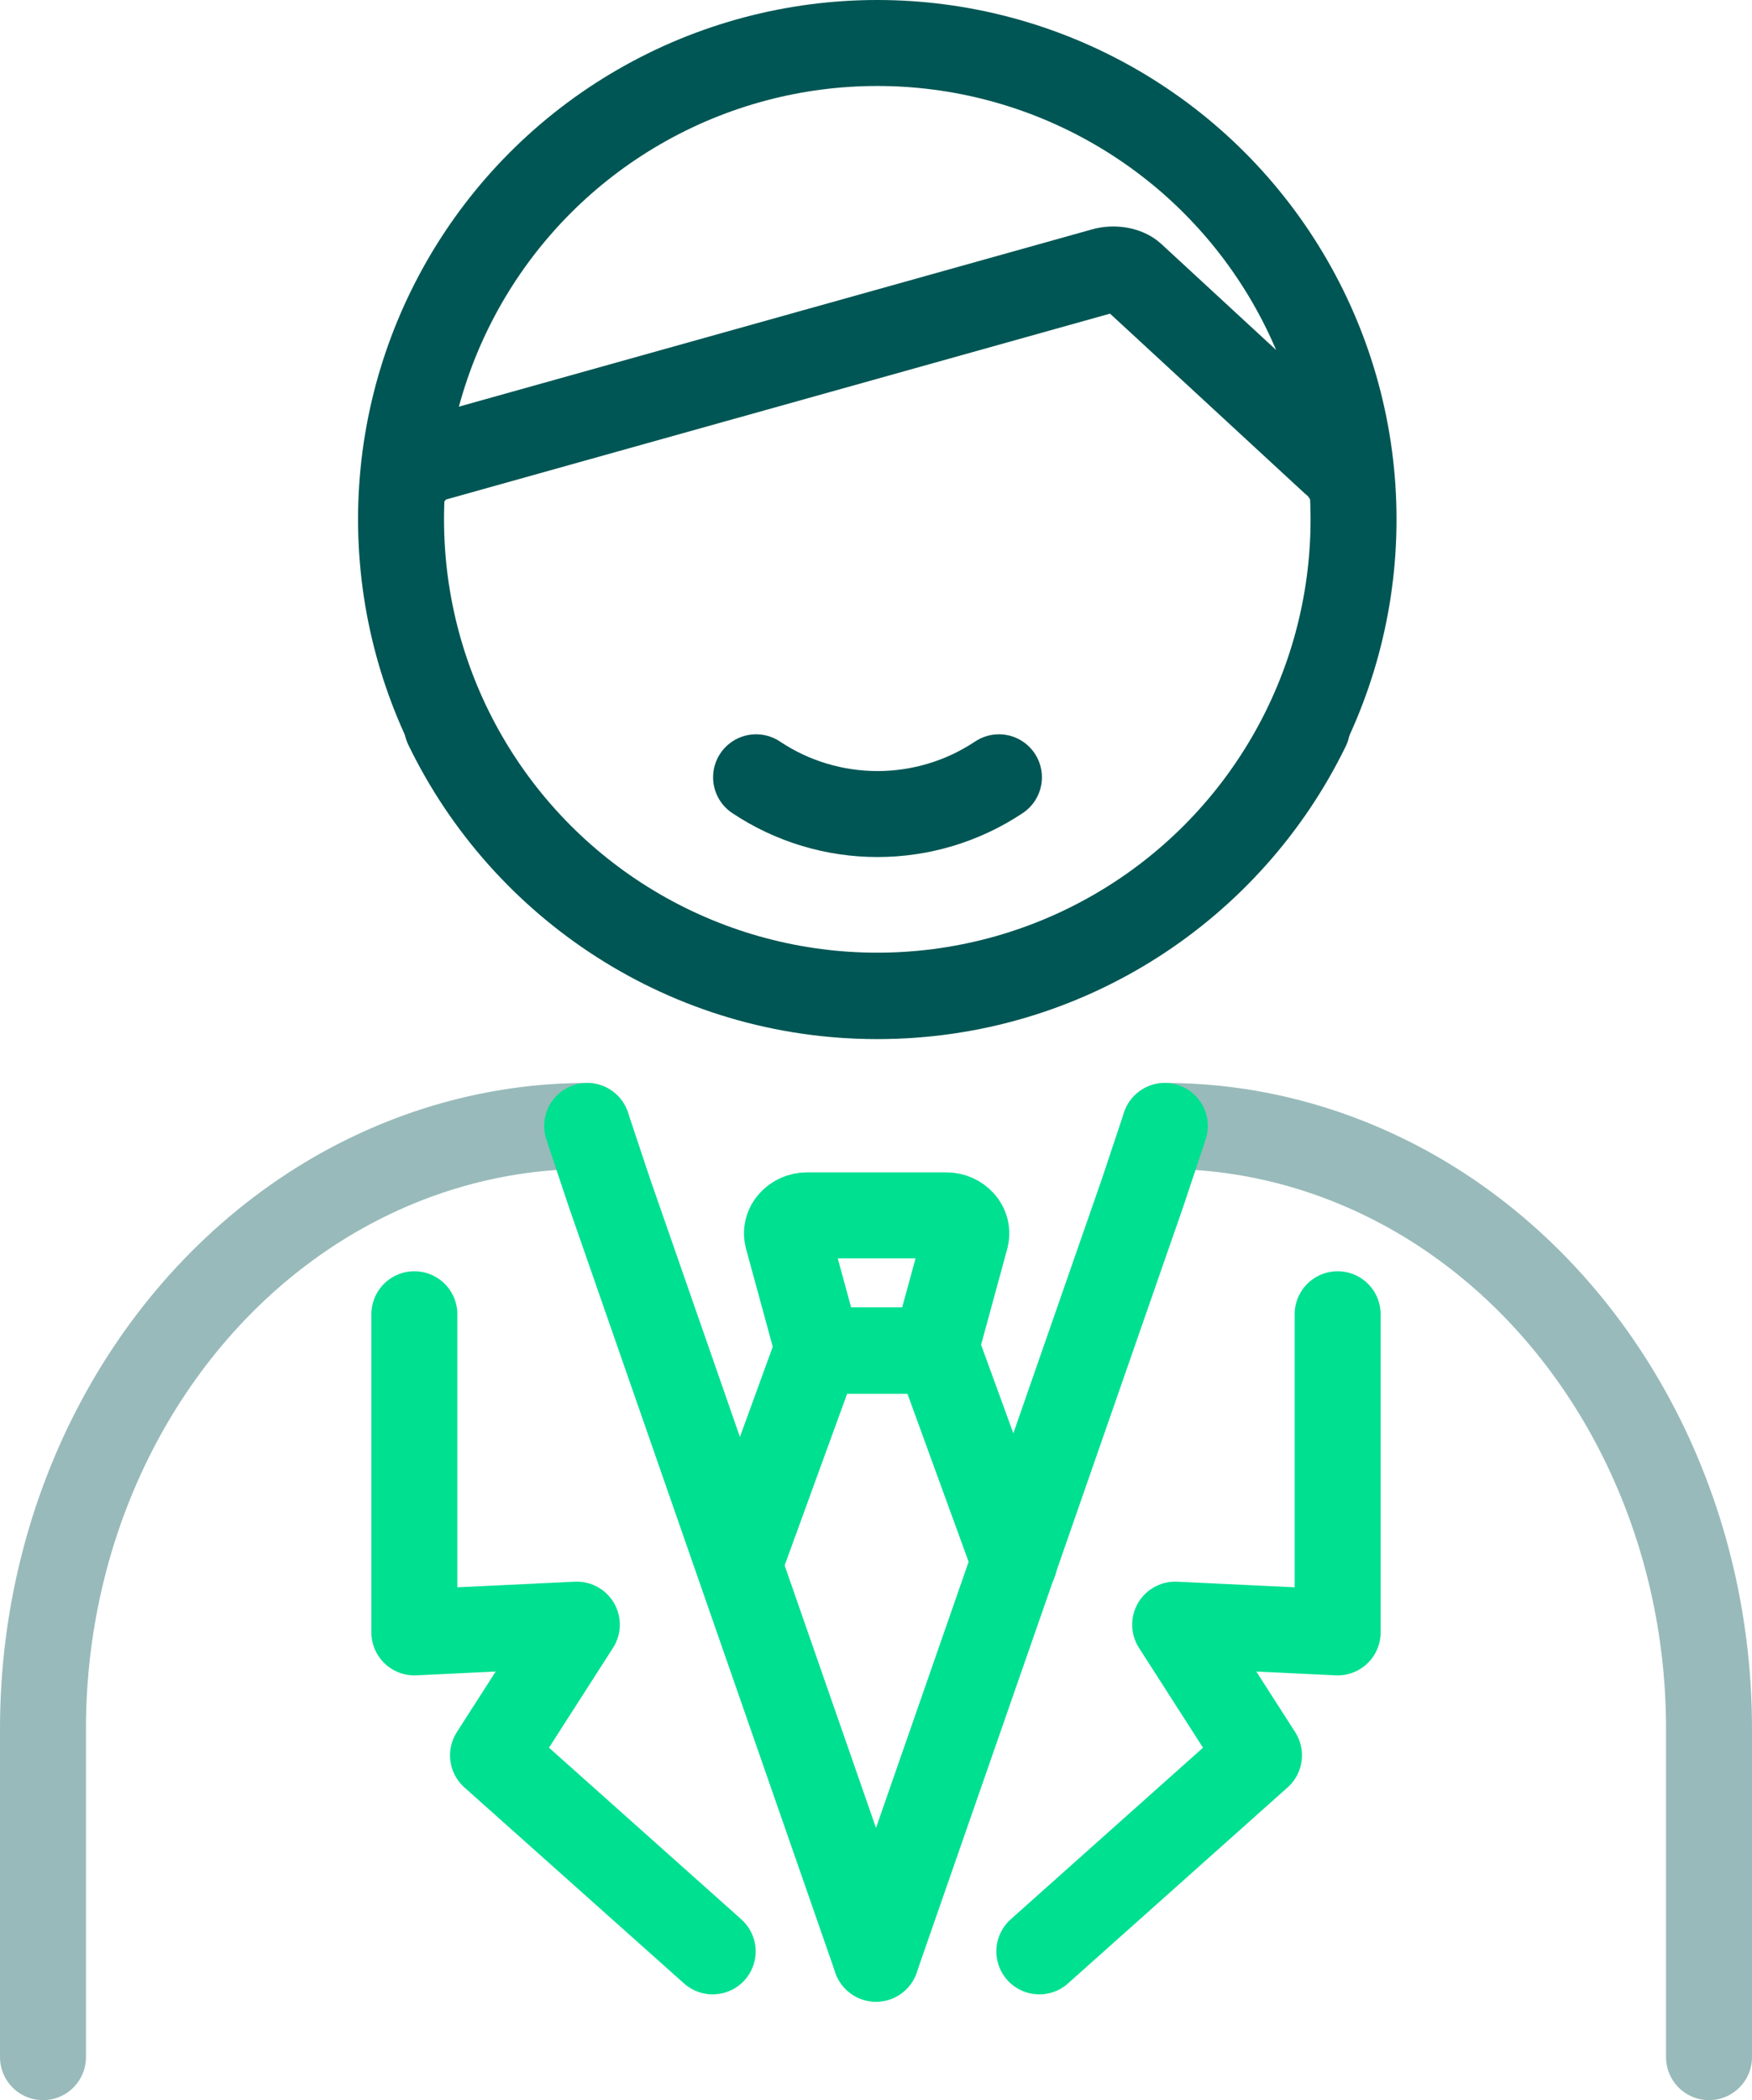
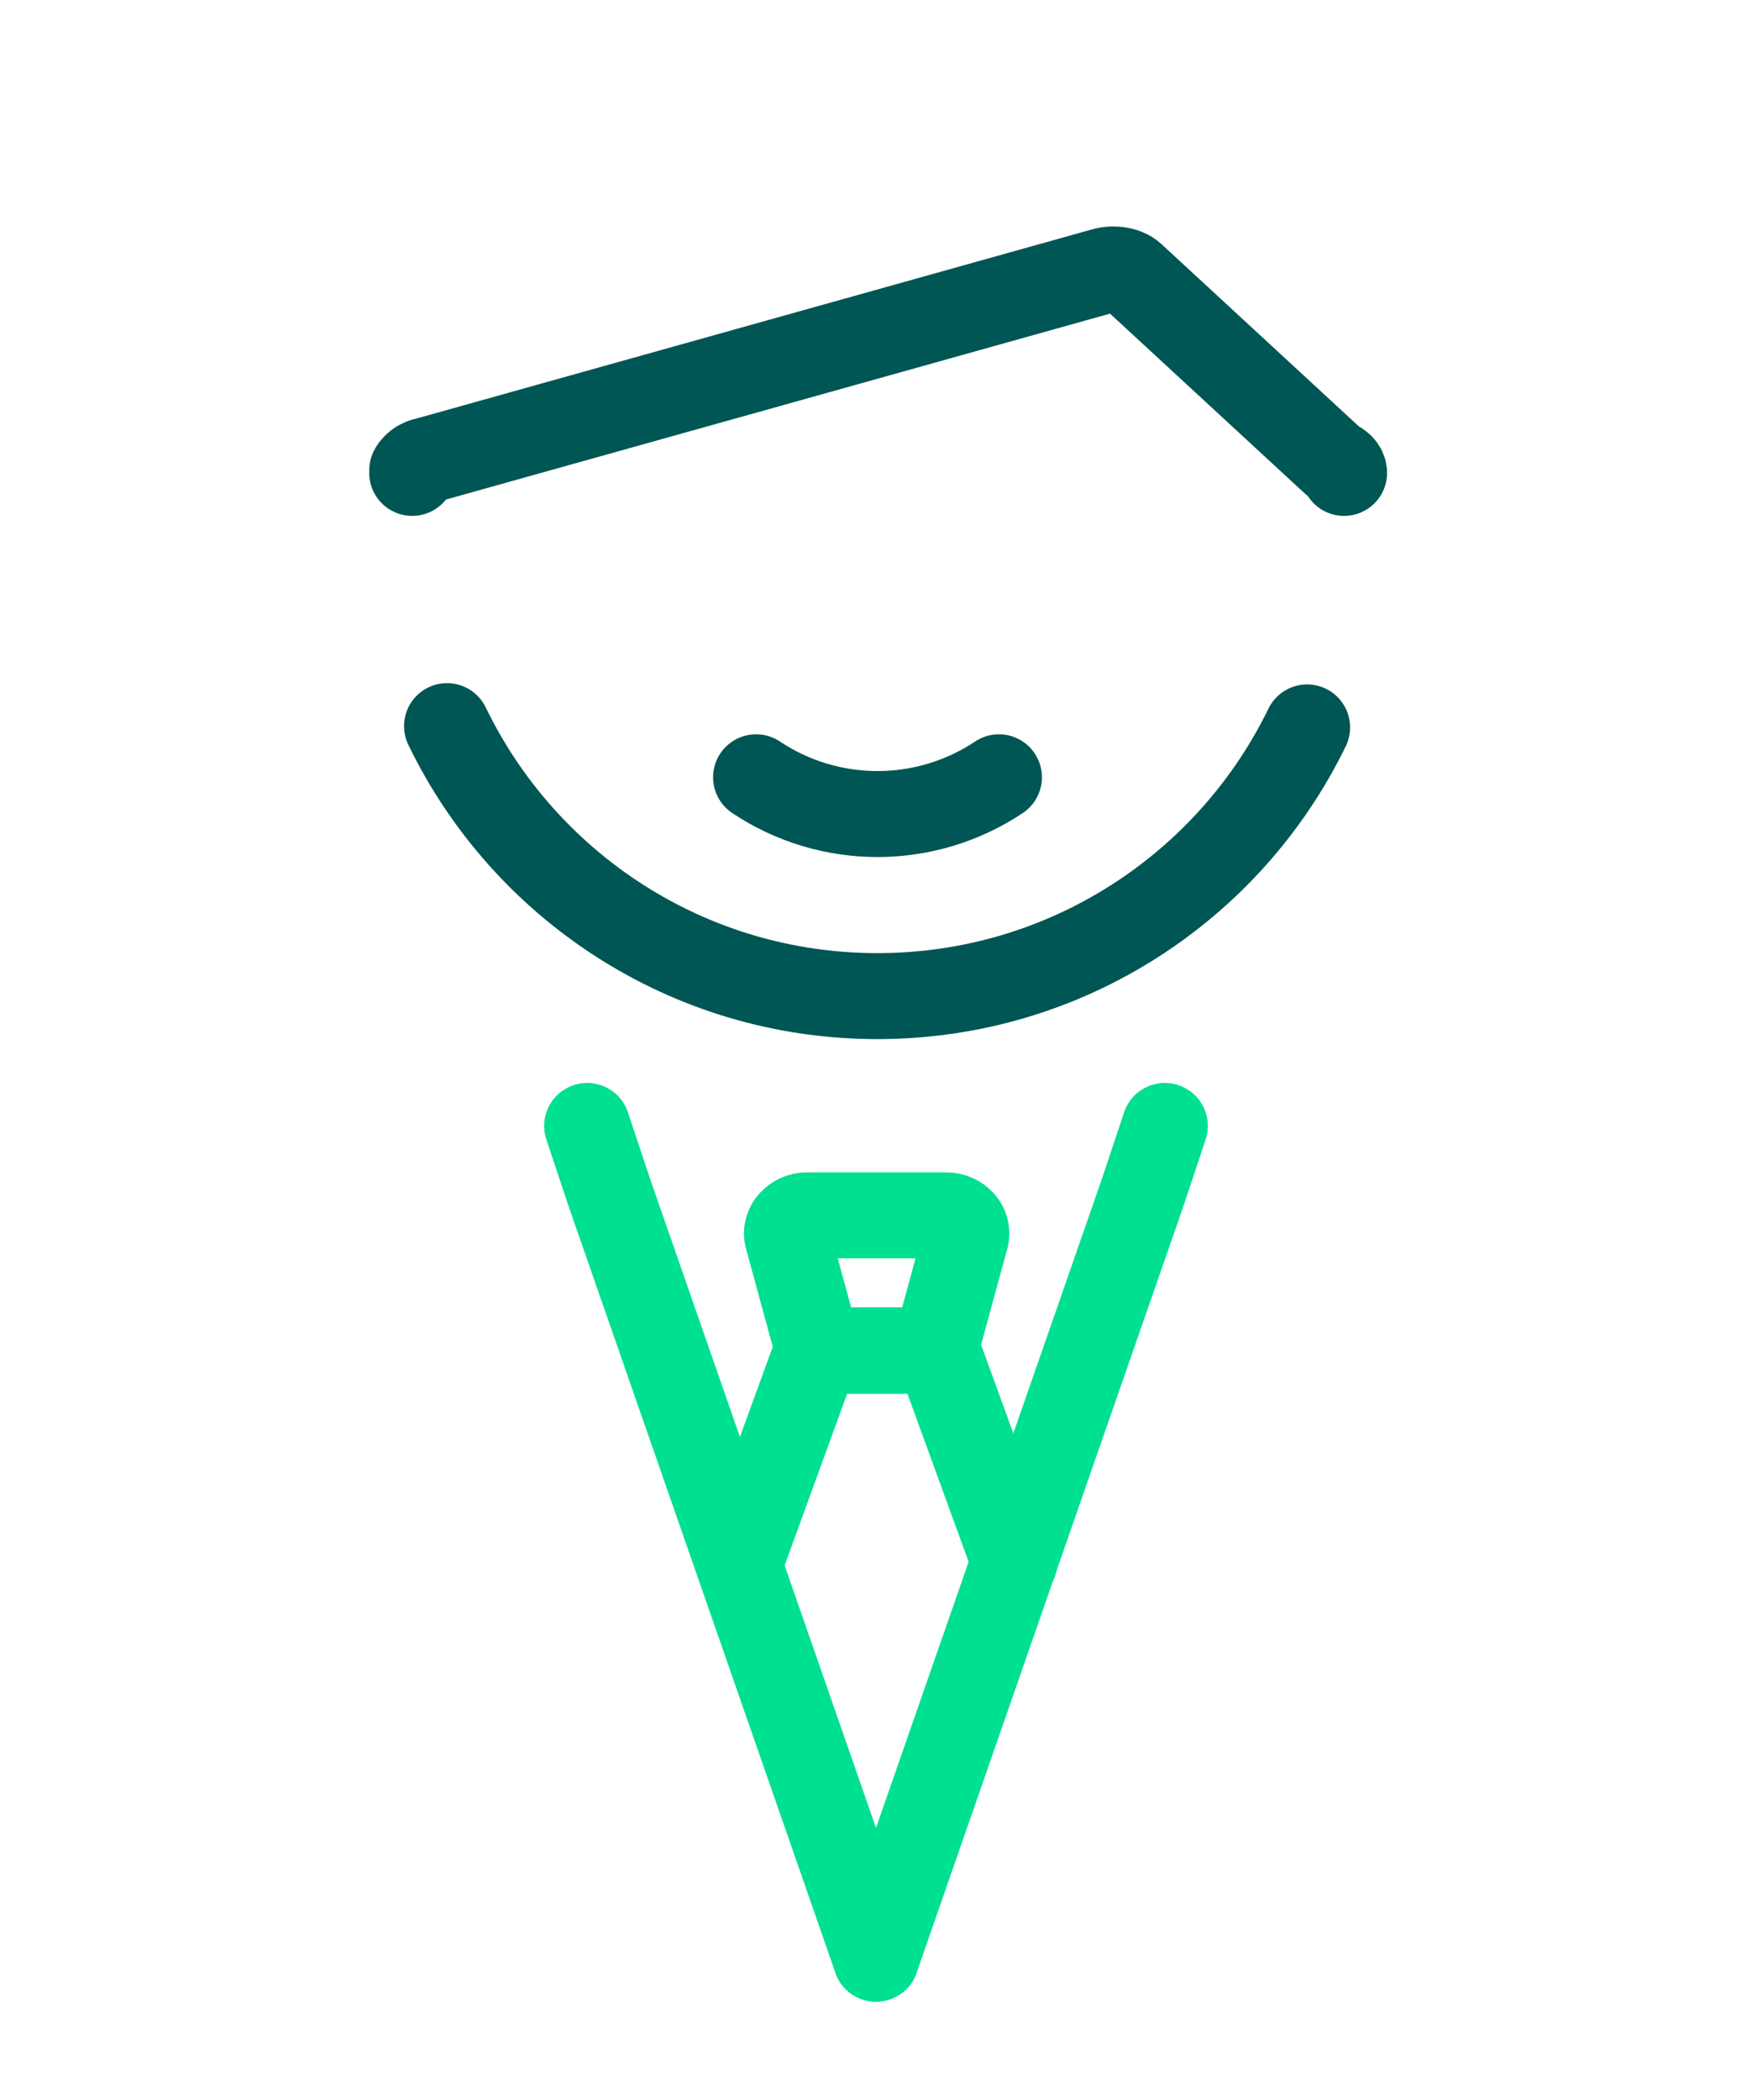
<svg xmlns="http://www.w3.org/2000/svg" id="icon" viewBox="0 0 40.76 48.85">
  <defs>
    <style>.cls-1{stroke:#005654;}.cls-1,.cls-2,.cls-3{fill:none;stroke-linecap:round;stroke-linejoin:round;stroke-width:2px;}.cls-2{stroke:#00e091;}.cls-3{stroke:#99baba;}</style>
  </defs>
  <path class="cls-1" d="M30.41,16.92c-1.8,3.7-5.6,6.25-10,6.25s-8.21-2.56-10.01-6.28" />
  <path class="cls-1" d="M17.59,18.08h0c1.71,1.14,3.94,1.14,5.65,0h0" />
-   <circle class="cls-1" cx="20.41" cy="12.08" r="11.08" />
  <path class="cls-1" d="M31.27,11c0-.11-.1-.2-.24-.26l-4.69-4.33c-.14-.13-.43-.18-.67-.11l-15.79,4.42s-.02,0-.03,.01c-.02,0-.03,.01-.05,.02s-.03,.01-.04,.02c-.01,0-.02,.01-.03,.02-.01,0-.03,.02-.04,.03,0,0-.02,.01-.02,.02-.01,0-.02,.02-.03,.03,0,0-.01,.02-.02,.02,0,.01-.01,.02-.02,.03,0,0,0,.02-.01,.02,0,.01,0,.03,0,.04,0,0,0,.01,0,.02h0" />
  <g>
    <path class="cls-2" d="M21.4,31.41h-2c-.21,0-.4-.13-.45-.32l-.63-2.31c-.03-.12,0-.25,.09-.35,.09-.1,.22-.16,.36-.16h3.25c.14,0,.27,.06,.36,.16,.09,.1,.12,.23,.09,.35l-.63,2.31c-.05,.19-.24,.32-.45,.32Z" />
    <path class="cls-2" d="M17.22,36.33l1.73-4.75c.03-.09,.23-.16,.46-.16h2c.23,0,.42,.07,.46,.16l1.73,4.75" />
    <g>
-       <path class="cls-3" d="M1,47.85v-7.64c0-5.13,2.53-9.85,6.6-12.31h0c1.86-1.12,3.94-1.71,6.06-1.71" />
      <polyline class="cls-2" points="13.66 26.19 14.18 27.75 20.38 45.56" />
-       <polyline class="cls-2" points="9.64 30.57 9.64 37.97 13.42 37.79 11.47 40.83 16.58 45.39" />
    </g>
    <g>
-       <path class="cls-3" d="M39.76,47.85v-7.64c0-5.13-2.53-9.85-6.6-12.31h0c-1.86-1.12-3.94-1.71-6.06-1.71" />
      <polyline class="cls-2" points="20.38 45.56 26.58 27.75 27.1 26.19" />
-       <polyline class="cls-2" points="24.18 45.39 29.29 40.83 27.34 37.79 31.12 37.97 31.12 30.57" />
    </g>
  </g>
</svg>